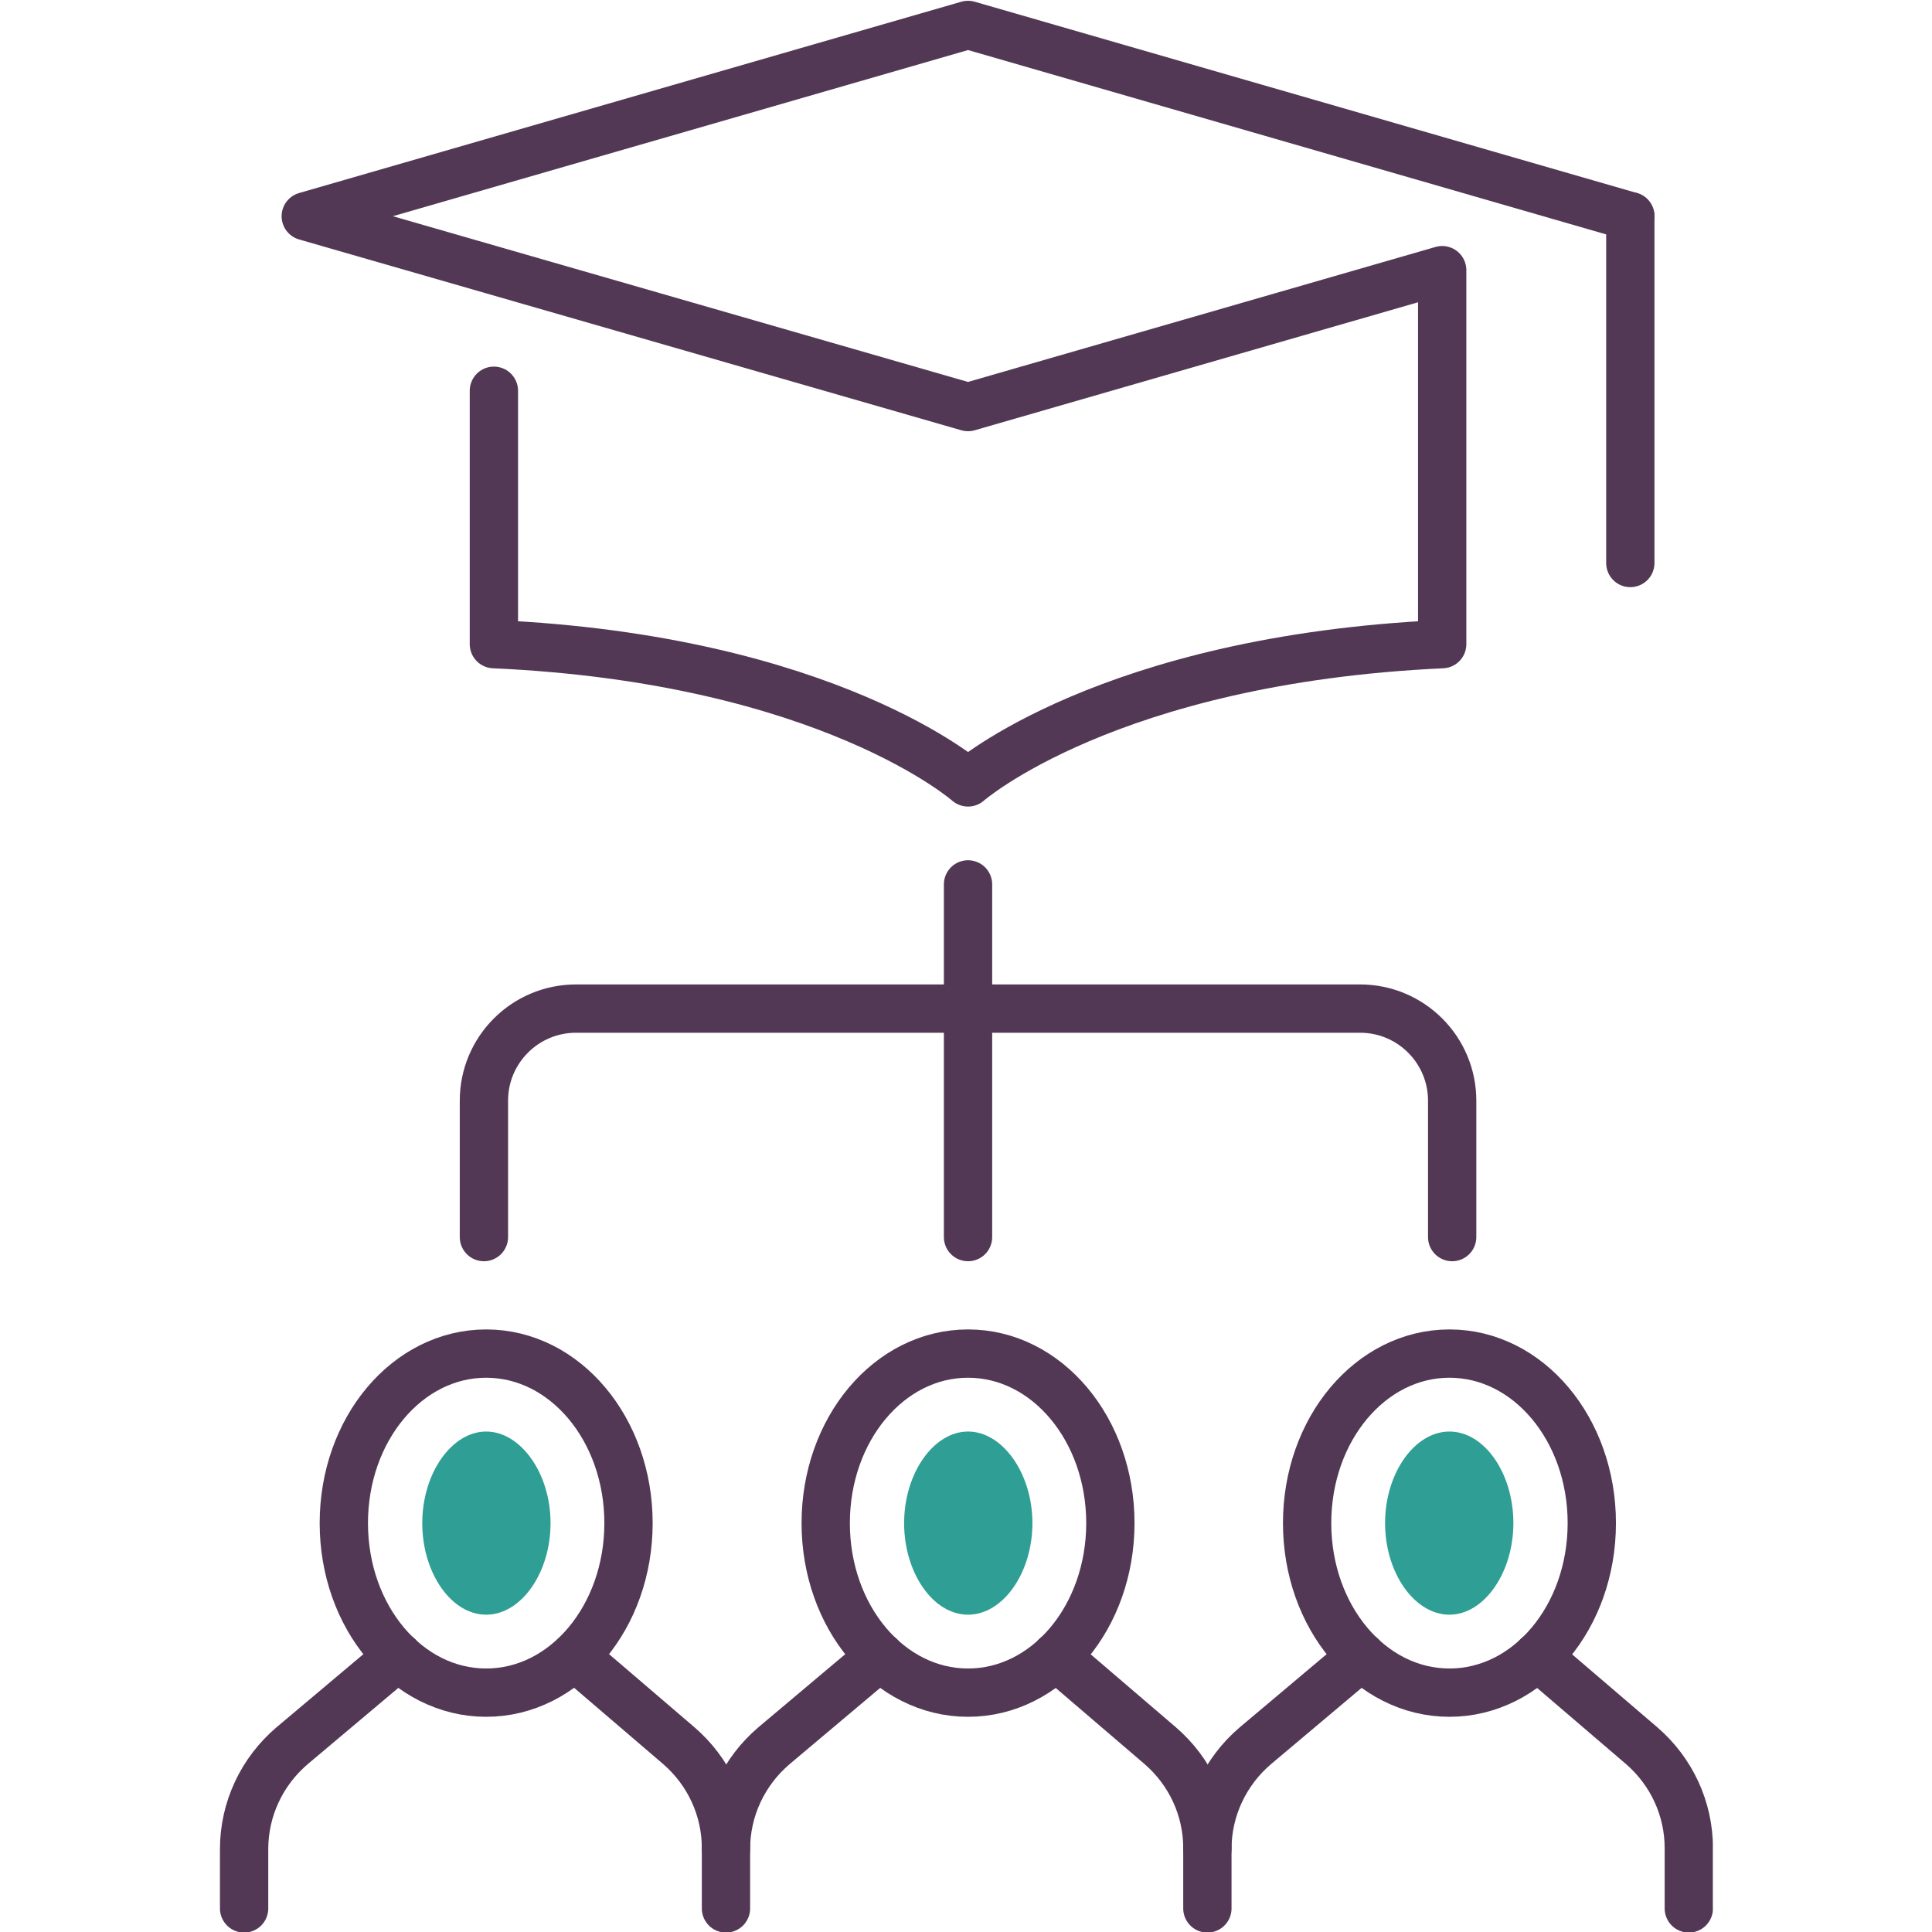
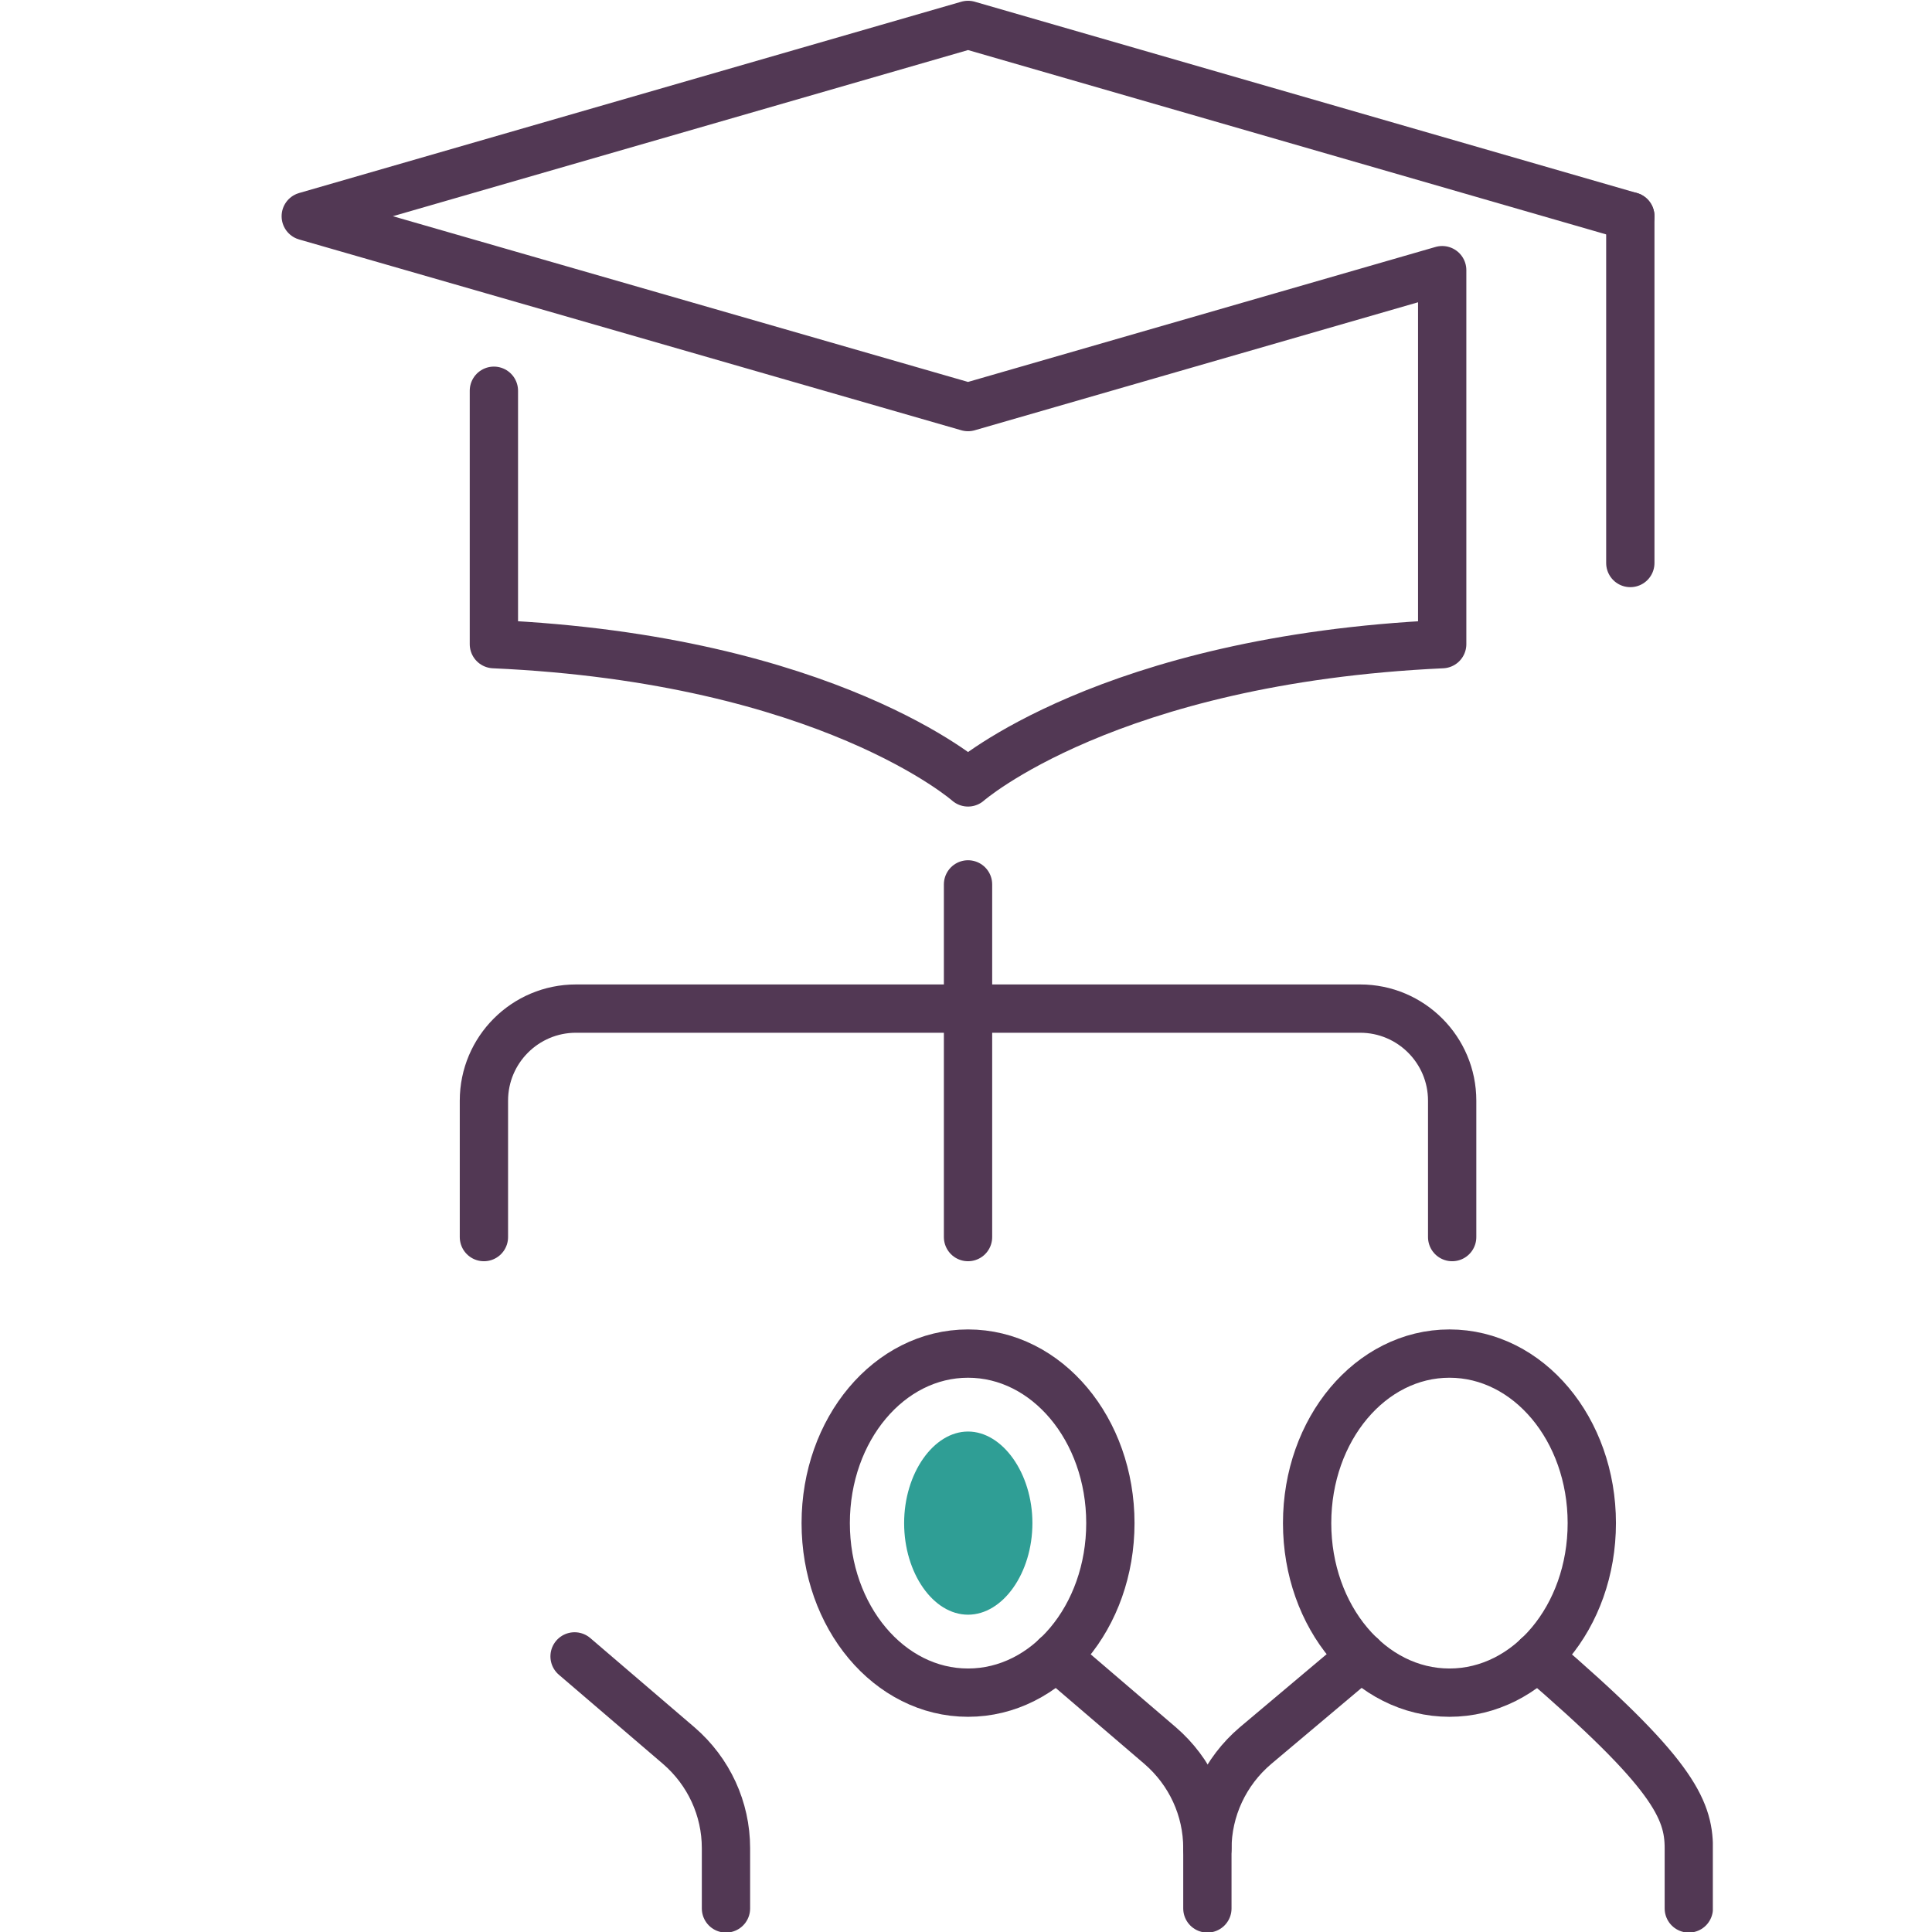
<svg xmlns="http://www.w3.org/2000/svg" width="80" height="80" viewBox="0 0 80 80" fill="none">
  <g clip-path="url(#clip0_30_5647)">
    <path d="M20.451 16.18V26.673C34.303 27.292 40.084 32.398 40.084 32.398C40.084 32.398 45.866 27.311 59.718 26.673C59.718 26.673 59.718 15.88 59.718 11.187L40.084 16.856L12.661 8.954L40.084 1.032L67.508 8.954" stroke="#523854" stroke-width="2" stroke-linecap="round" stroke-linejoin="round" />
    <path d="M67.508 8.954V23.313" stroke="#523854" stroke-width="2" stroke-linecap="round" stroke-linejoin="round" />
    <path d="M40.084 36.621V41.577" stroke="#523854" stroke-width="2" stroke-linecap="round" stroke-linejoin="round" />
    <path d="M40.084 51.225V41.577" stroke="#523854" stroke-width="2" stroke-linecap="round" stroke-linejoin="round" />
    <path d="M60.131 51.225V45.575C60.131 43.472 58.423 41.764 56.321 41.764H23.848C21.746 41.764 20.038 43.472 20.038 45.575V51.225" stroke="#523854" stroke-width="2" stroke-linecap="round" stroke-linejoin="round" />
    <path d="M23.792 68.588L28.109 72.285C29.348 73.355 30.061 74.894 30.061 76.528V79.024" stroke="#523854" stroke-width="2" stroke-linecap="round" stroke-linejoin="round" />
-     <path d="M16.49 68.588L12.098 72.285C10.84 73.355 10.108 74.913 10.108 76.565V79.024" stroke="#523854" stroke-width="2" stroke-linecap="round" stroke-linejoin="round" />
-     <path d="M26.025 63.069C26.025 66.954 23.397 70.089 20.131 70.089C16.865 70.089 14.237 66.954 14.237 63.069C14.237 59.184 16.865 56.049 20.131 56.049C23.397 56.049 26.025 59.184 26.025 63.069Z" stroke="#523854" stroke-width="2" stroke-linecap="round" stroke-linejoin="round" />
    <path d="M43.726 68.588L48.043 72.285C49.282 73.355 49.995 74.894 49.995 76.528V79.024" stroke="#523854" stroke-width="2" stroke-linecap="round" stroke-linejoin="round" />
-     <path d="M36.443 68.588L32.051 72.285C30.793 73.355 30.061 74.913 30.061 76.565" stroke="#523854" stroke-width="2" stroke-linecap="round" stroke-linejoin="round" />
    <path d="M45.978 63.069C45.978 66.954 43.351 70.089 40.084 70.089C36.818 70.089 34.191 66.954 34.191 63.069C34.191 59.184 36.818 56.049 40.084 56.049C43.351 56.049 45.978 59.184 45.978 63.069Z" stroke="#523854" stroke-width="2" stroke-linecap="round" stroke-linejoin="round" />
-     <path d="M63.66 68.588L67.978 72.285C69.216 73.355 69.93 74.894 69.93 76.528V79.024" stroke="#523854" stroke-width="2" stroke-linecap="round" stroke-linejoin="round" />
+     <path d="M63.66 68.588C69.216 73.355 69.93 74.894 69.93 76.528V79.024" stroke="#523854" stroke-width="2" stroke-linecap="round" stroke-linejoin="round" />
    <path d="M56.377 68.588L51.985 72.285C50.727 73.355 49.995 74.913 49.995 76.565" stroke="#523854" stroke-width="2" stroke-linecap="round" stroke-linejoin="round" />
    <path d="M65.913 63.069C65.913 66.954 63.285 70.089 60.019 70.089C56.753 70.089 54.125 66.954 54.125 63.069C54.125 59.184 56.753 56.049 60.019 56.049C63.285 56.049 65.913 59.184 65.913 63.069Z" stroke="#523854" stroke-width="2" stroke-linecap="round" stroke-linejoin="round" />
-     <path d="M60.019 66.861C58.574 66.861 57.353 65.134 57.353 63.069C57.353 61.004 58.574 59.277 60.019 59.277C61.464 59.277 62.666 61.004 62.666 63.069C62.666 65.134 61.445 66.861 60.019 66.861Z" fill="#2F9E95" />
    <path d="M40.084 66.861C38.639 66.861 37.438 65.134 37.438 63.069C37.438 61.004 38.658 59.277 40.084 59.277C41.511 59.277 42.75 61.004 42.75 63.069C42.75 65.134 41.53 66.861 40.084 66.861Z" fill="#2F9E95" />
-     <path d="M20.131 66.861C18.686 66.861 17.485 65.134 17.485 63.069C17.485 61.004 18.705 59.277 20.131 59.277C21.558 59.277 22.797 61.004 22.797 63.069C22.797 65.134 21.577 66.861 20.131 66.861Z" fill="#2F9E95" />
  </g>
  <defs>
    <clipPath id="clip0_30_5647">
      <rect width="61.849" height="80" fill="white" transform="translate(9.076)" />
    </clipPath>
  </defs>
</svg>